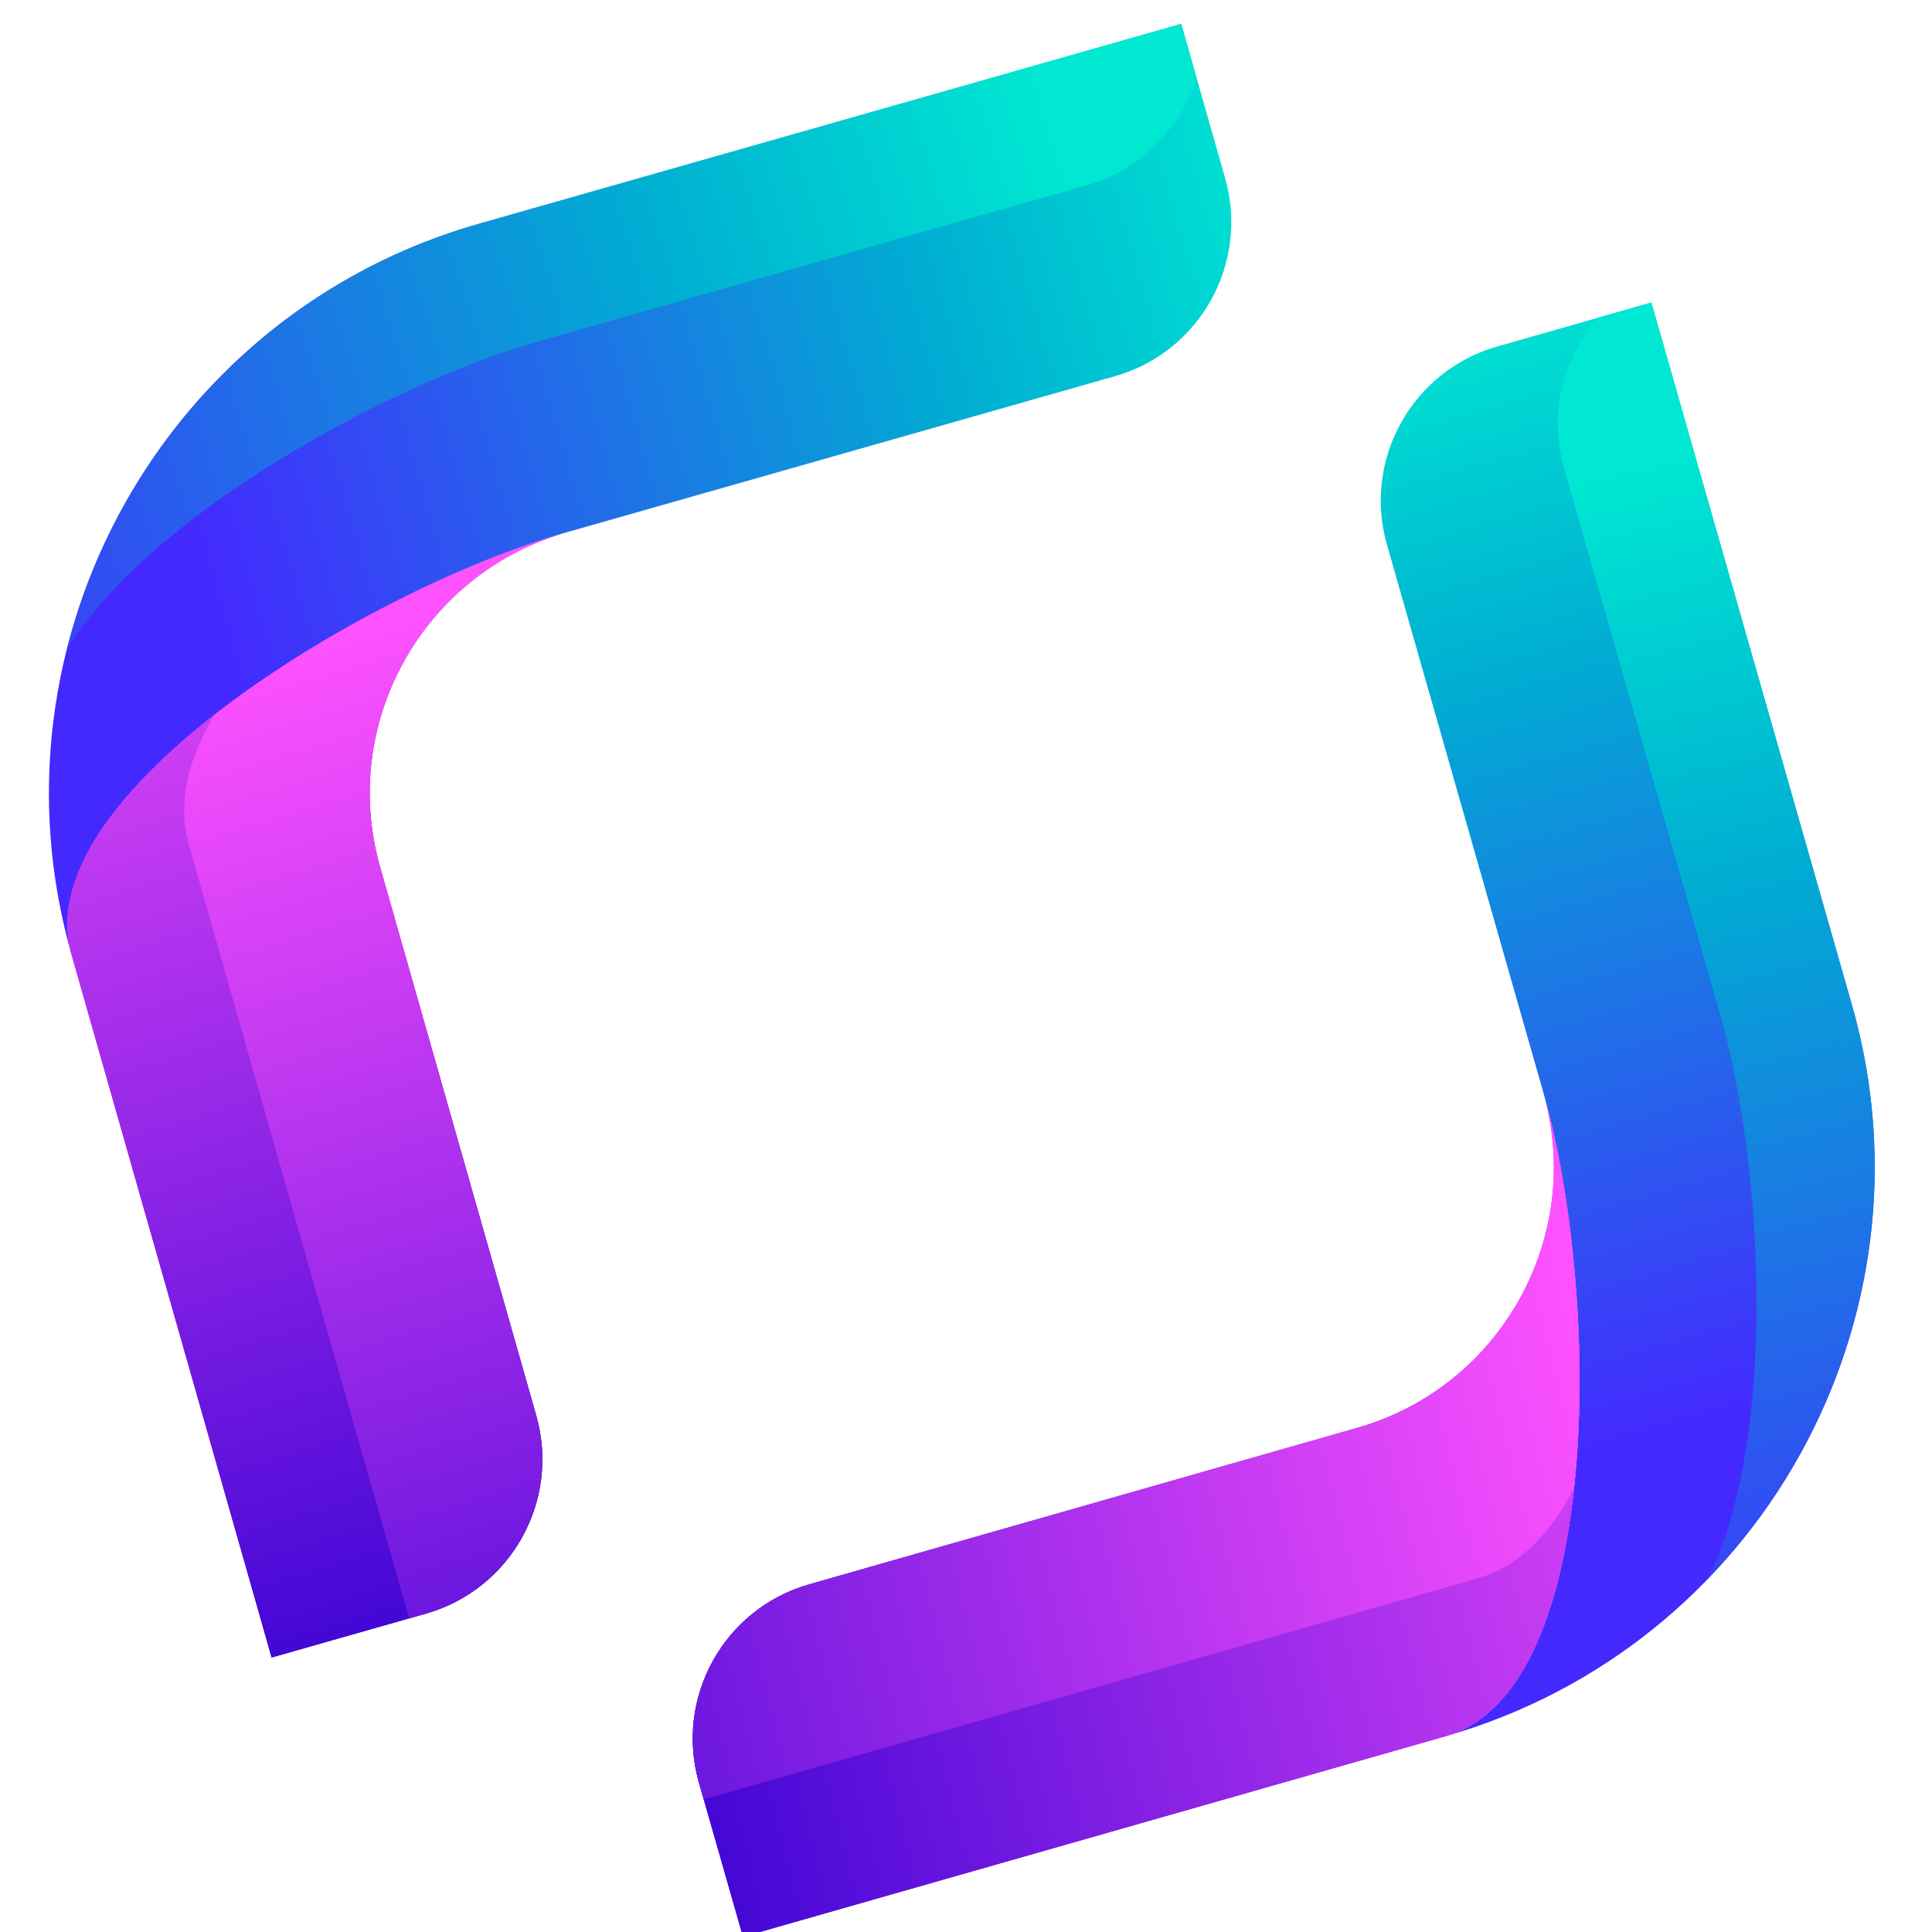
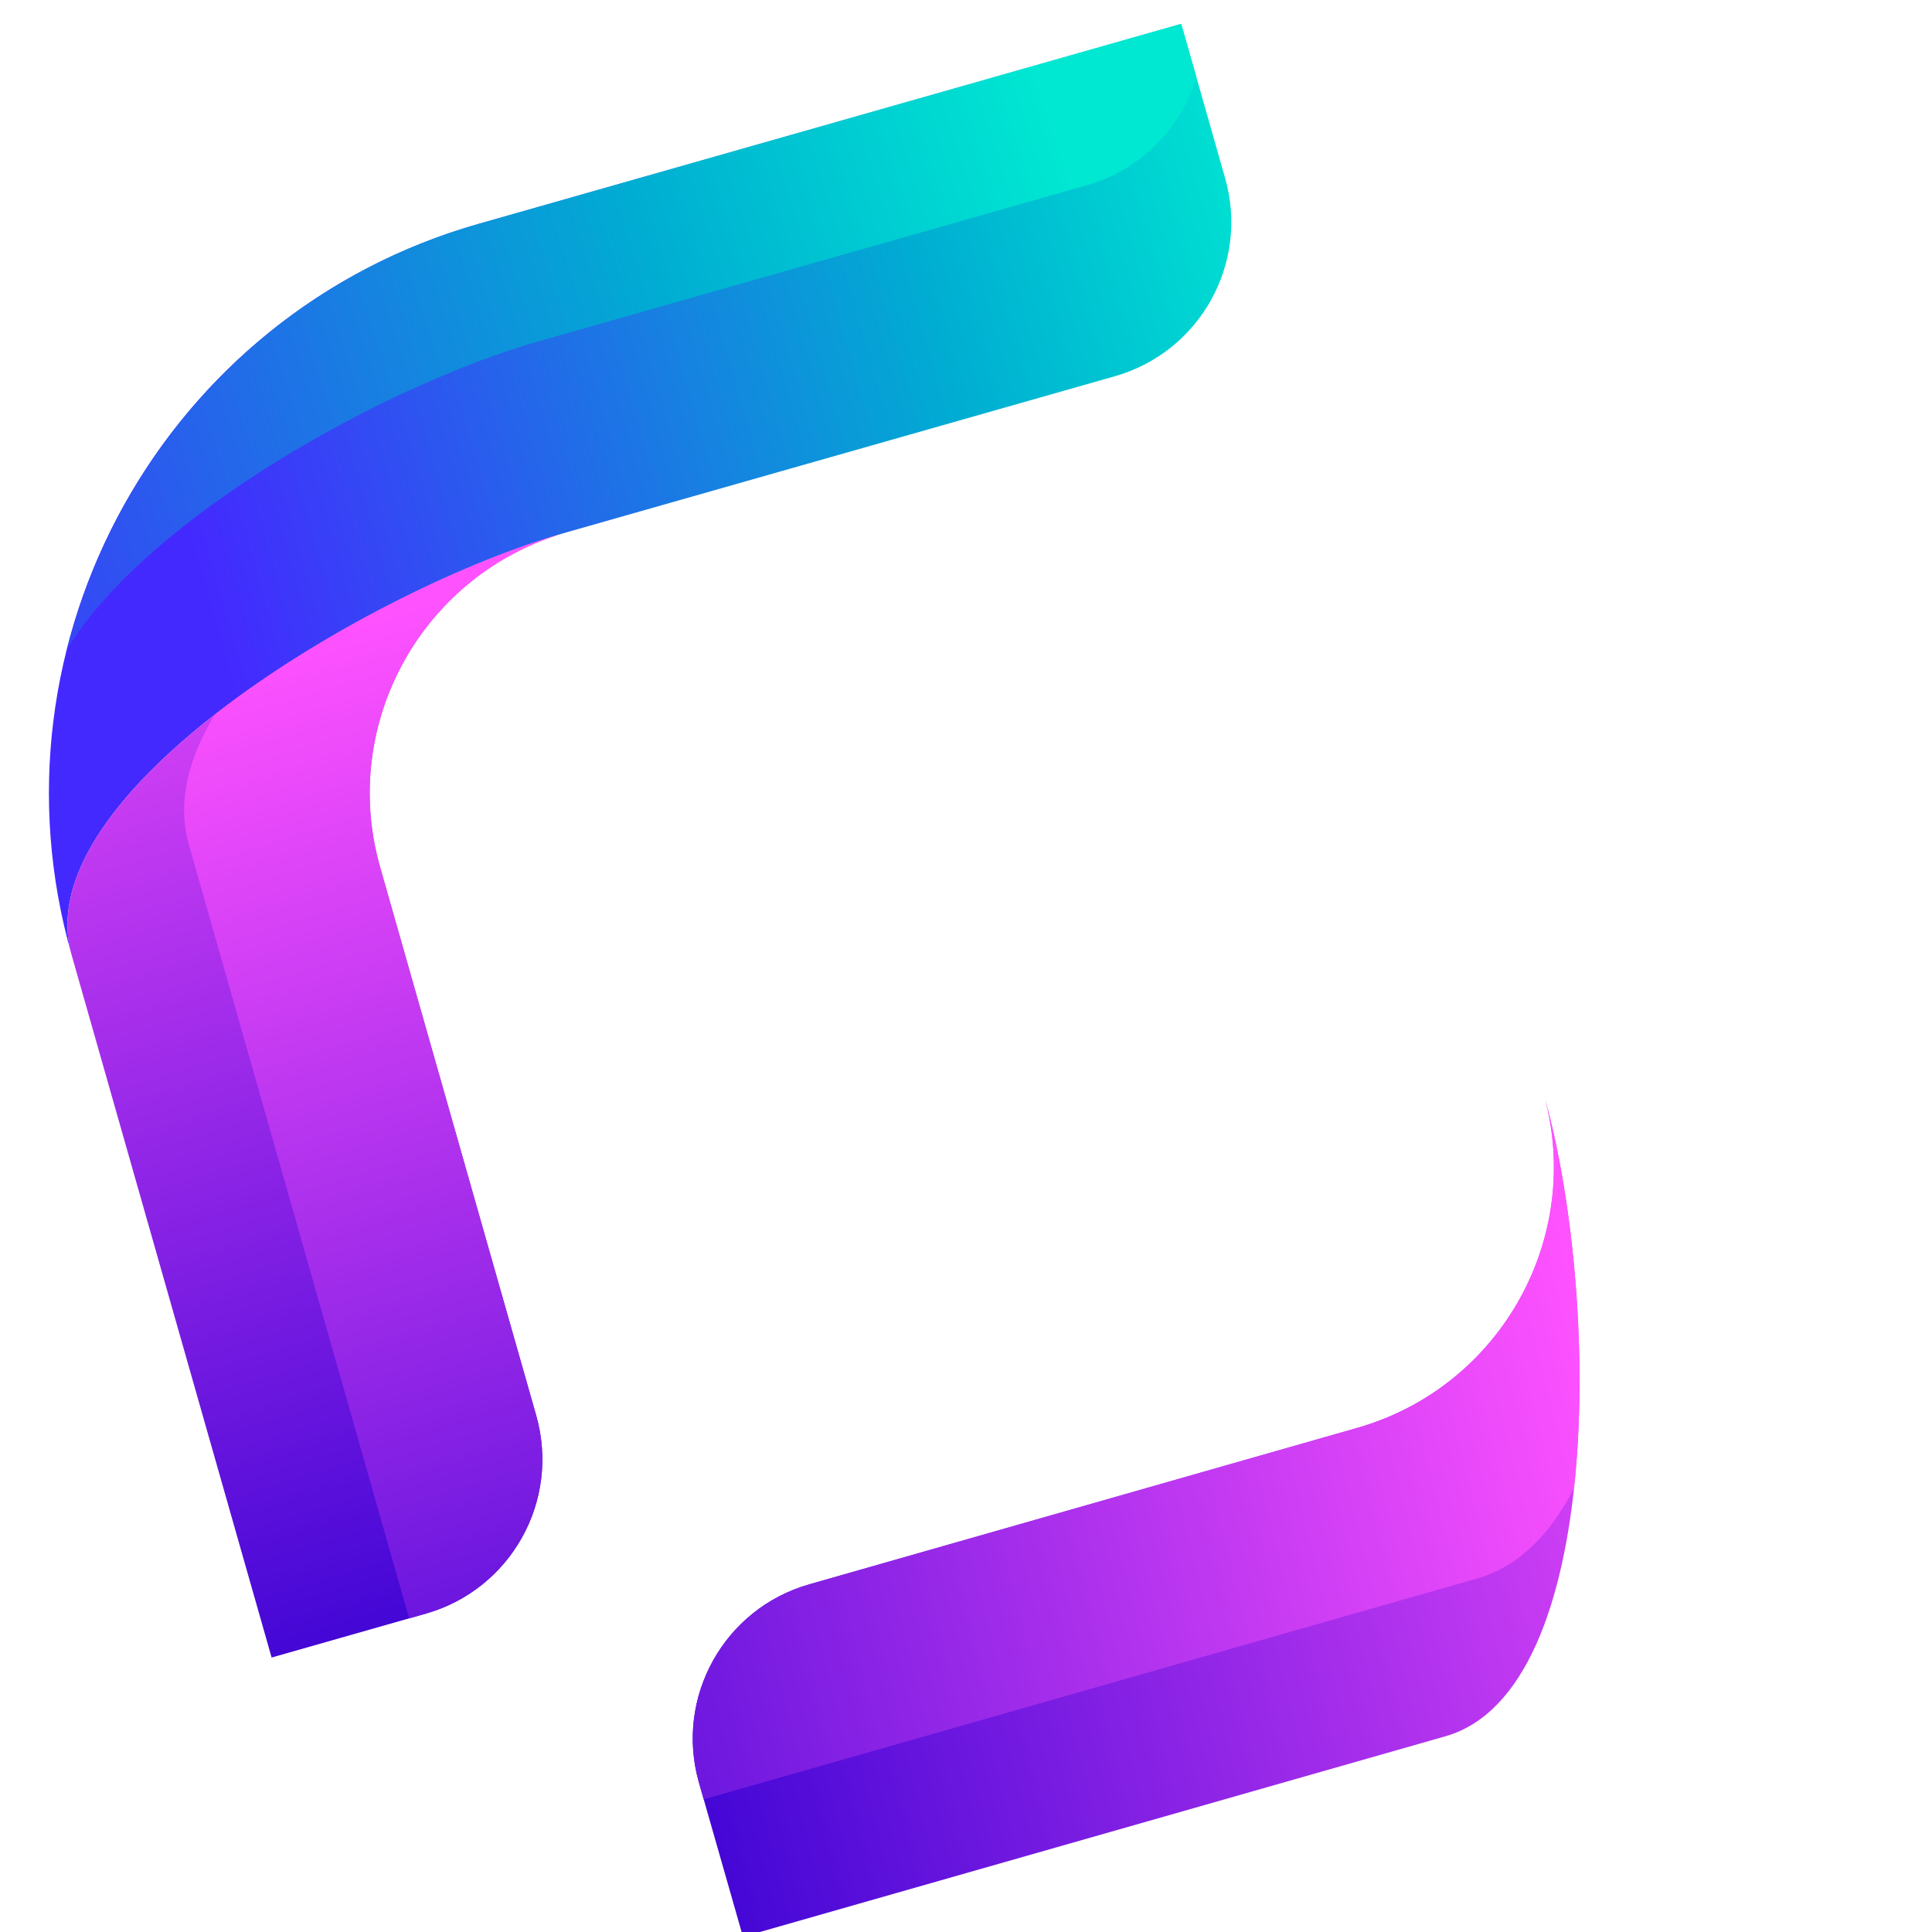
<svg xmlns="http://www.w3.org/2000/svg" width="100%" height="100%" viewBox="0 0 167 167" version="1.1" xml:space="preserve" style="fill-rule:evenodd;clip-rule:evenodd;stroke-linejoin:round;stroke-miterlimit:2;">
  <path d="M41.369,19.352l47.401,-13.493l13.331,-3.798l3.798,13.335c2.098,7.363 -2.17,15.032 -9.536,17.127l-47.403,13.495c-17.123,4.877 -46.709,22.692 -42.772,36.52c-7.721,-27.118 8.059,-55.464 35.181,-63.186Z" style="fill:url(#_Linear1);fill-rule:nonzero;" />
  <path d="M41.369,19.352l47.401,-13.493l13.331,-3.798l1.317,4.624c-1.321,4.358 -4.753,7.983 -9.465,9.325l-47.401,13.494c-13.22,3.764 -33.85,15.24 -40.77,26.64c4.316,-17.146 17.392,-31.612 35.587,-36.792Z" style="fill:url(#_Linear2);fill-rule:nonzero;" />
-   <path d="M19.683,129.941l-13.495,-47.403c-3.937,-13.828 25.649,-31.643 42.772,-36.52c-12.419,3.536 -19.642,16.512 -16.106,28.928l13.494,47.404c2.097,7.365 -2.175,15.031 -9.539,17.128l-13.331,3.797l-3.795,-13.334Z" style="fill:url(#_Linear3);fill-rule:nonzero;" />
  <path d="M19.683,129.941l-13.495,-47.403c-3.937,-13.828 25.649,-31.643 42.772,-36.52c-12.419,3.536 -19.642,16.512 -16.106,28.928l13.494,47.404c2.097,7.365 -2.175,15.031 -9.539,17.128l-13.331,3.797l-3.795,-13.334Z" style="fill:url(#_Linear4);fill-rule:nonzero;" />
  <path d="M31.804,127.385l-15.48,-54.383c-1.017,-3.576 -0.071,-7.383 2.215,-11.202c8.899,-6.954 20.722,-12.851 29.571,-15.525c-0.002,0.005 -0.005,0.008 -0.005,0.011c-11.891,3.877 -18.704,16.532 -15.251,28.66l13.494,47.404c2.097,7.365 -2.175,15.031 -9.539,17.128l-1.443,0.413l-3.562,-12.506Z" style="fill:url(#_Linear5);fill-rule:nonzero;" />
-   <path d="M133.419,94.483l-13.531,-47.396c-2.103,-7.362 2.161,-15.033 9.524,-17.136l13.332,-3.804l3.803,13.33l13.533,47.393c7.741,27.111 -8.022,55.471 -35.136,63.212c13.825,-3.951 13.361,-38.479 8.475,-55.599Z" style="fill:url(#_Linear6);fill-rule:nonzero;" />
-   <path d="M148.721,87.818l-13.531,-47.393c-1.347,-4.709 -0.077,-9.535 2.931,-12.961l4.623,-1.317l3.803,13.33l13.533,47.393c5.191,18.187 -0.203,36.929 -12.495,49.635c6.039,-11.89 4.907,-35.47 1.136,-48.687Z" style="fill:url(#_Linear7);fill-rule:nonzero;" />
  <path d="M60.416,154.088c-2.101,-7.361 2.161,-15.034 9.524,-17.136l47.393,-13.531c12.415,-3.546 19.628,-16.524 16.086,-28.938c4.886,17.12 5.35,51.648 -8.475,55.599l-47.394,13.529l-13.327,3.806l-3.807,-13.329Z" style="fill:url(#_Linear8);fill-rule:nonzero;" />
-   <path d="M60.416,154.088c-2.101,-7.361 2.161,-15.034 9.524,-17.136l47.393,-13.531c12.415,-3.546 19.628,-16.524 16.086,-28.938c4.886,17.12 5.35,51.648 -8.475,55.599l-47.394,13.529l-13.327,3.806l-3.807,-13.329Z" style="fill:url(#_Linear9);fill-rule:nonzero;" />
  <path d="M60.416,154.088c-2.101,-7.361 2.161,-15.034 9.524,-17.136l47.393,-13.531c12.127,-3.46 19.284,-15.926 16.308,-28.072c0.002,-0.004 0.005,-0.008 0.007,-0.009c2.397,8.925 3.62,22.08 2.404,33.307c-2.04,3.958 -4.774,6.773 -8.35,7.792l-66.873,19.093l-0.413,-1.444Z" style="fill:url(#_Linear10);fill-rule:nonzero;" />
  <defs>
    <linearGradient id="_Linear1" x1="0" y1="0" x2="1" y2="0" gradientUnits="userSpaceOnUse" gradientTransform="matrix(-97.213,27.099,-27.099,-97.213,115.01,25.334)">
      <stop offset="0" style="stop-color:#00e8d2;stop-opacity:1" />
      <stop offset="0.33" style="stop-color:#00add2;stop-opacity:1" />
      <stop offset="1" style="stop-color:#4429ff;stop-opacity:1" />
    </linearGradient>
    <linearGradient id="_Linear2" x1="0" y1="0" x2="1" y2="0" gradientUnits="userSpaceOnUse" gradientTransform="matrix(-107.144,34.513,-34.513,-107.144,93.161,15.317)">
      <stop offset="0" style="stop-color:#00e8d2;stop-opacity:1" />
      <stop offset="0.33" style="stop-color:#00add2;stop-opacity:1" />
      <stop offset="1" style="stop-color:#4429ff;stop-opacity:1" />
    </linearGradient>
    <linearGradient id="_Linear3" x1="0" y1="0" x2="1" y2="0" gradientUnits="userSpaceOnUse" gradientTransform="matrix(-35.769,-111.304,111.304,-35.769,52.245,144.515)">
      <stop offset="0" style="stop-color:#3300d2;stop-opacity:1" />
      <stop offset="1" style="stop-color:#ff52ff;stop-opacity:1" />
    </linearGradient>
    <linearGradient id="_Linear4" x1="0" y1="0" x2="1" y2="0" gradientUnits="userSpaceOnUse" gradientTransform="matrix(-35.769,-111.304,111.304,-35.769,52.245,144.515)">
      <stop offset="0" style="stop-color:#3300d2;stop-opacity:1" />
      <stop offset="1" style="stop-color:#ff52ff;stop-opacity:1" />
    </linearGradient>
    <linearGradient id="_Linear5" x1="0" y1="0" x2="1" y2="0" gradientUnits="userSpaceOnUse" gradientTransform="matrix(-35.766,-111.296,111.296,-35.766,64.859,165.034)">
      <stop offset="0" style="stop-color:#3300d2;stop-opacity:1" />
      <stop offset="1" style="stop-color:#ff52ff;stop-opacity:1" />
    </linearGradient>
    <linearGradient id="_Linear6" x1="0" y1="0" x2="1" y2="0" gradientUnits="userSpaceOnUse" gradientTransform="matrix(28.233,96.892,96.892,-28.233,116.166,27.45)">
      <stop offset="0" style="stop-color:#00e8d2;stop-opacity:1" />
      <stop offset="0.33" style="stop-color:#00add2;stop-opacity:1" />
      <stop offset="1" style="stop-color:#4429ff;stop-opacity:1" />
    </linearGradient>
    <linearGradient id="_Linear7" x1="0" y1="0" x2="1" y2="0" gradientUnits="userSpaceOnUse" gradientTransform="matrix(27.17,109.239,109.239,-27.17,136.2,40.733)">
      <stop offset="0" style="stop-color:#00e8d2;stop-opacity:1" />
      <stop offset="0.33" style="stop-color:#00add2;stop-opacity:1" />
      <stop offset="1" style="stop-color:#4429ff;stop-opacity:1" />
    </linearGradient>
    <linearGradient id="_Linear8" x1="0" y1="0" x2="1" y2="0" gradientUnits="userSpaceOnUse" gradientTransform="matrix(113.431,-28.295,-28.295,-113.431,47.998,143.627)">
      <stop offset="0" style="stop-color:#3300d2;stop-opacity:1" />
      <stop offset="1" style="stop-color:#ff52ff;stop-opacity:1" />
    </linearGradient>
    <linearGradient id="_Linear9" x1="0" y1="0" x2="1" y2="0" gradientUnits="userSpaceOnUse" gradientTransform="matrix(113.431,-28.295,-28.295,-113.431,47.998,143.627)">
      <stop offset="0" style="stop-color:#3300d2;stop-opacity:1" />
      <stop offset="1" style="stop-color:#ff52ff;stop-opacity:1" />
    </linearGradient>
    <linearGradient id="_Linear10" x1="0" y1="0" x2="1" y2="0" gradientUnits="userSpaceOnUse" gradientTransform="matrix(113.423,-28.293,-28.293,-113.423,23.912,143.727)">
      <stop offset="0" style="stop-color:#3300d2;stop-opacity:1" />
      <stop offset="1" style="stop-color:#ff52ff;stop-opacity:1" />
    </linearGradient>
  </defs>
</svg>